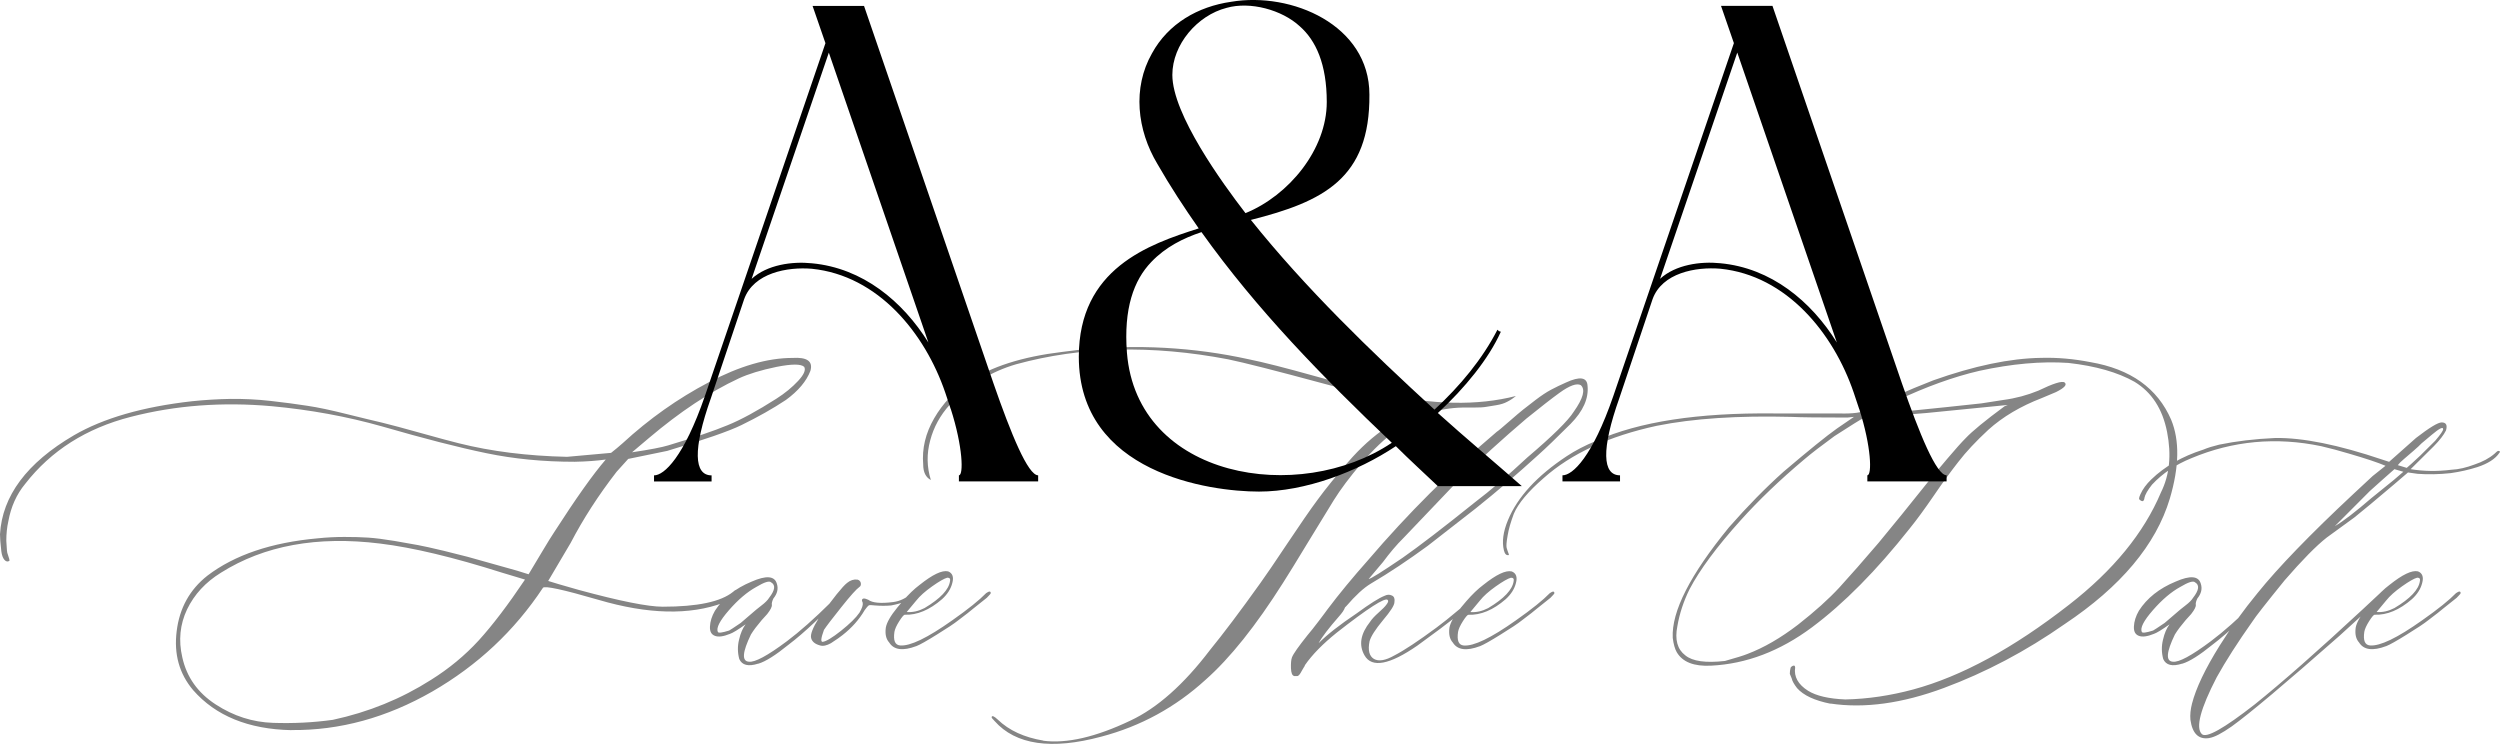
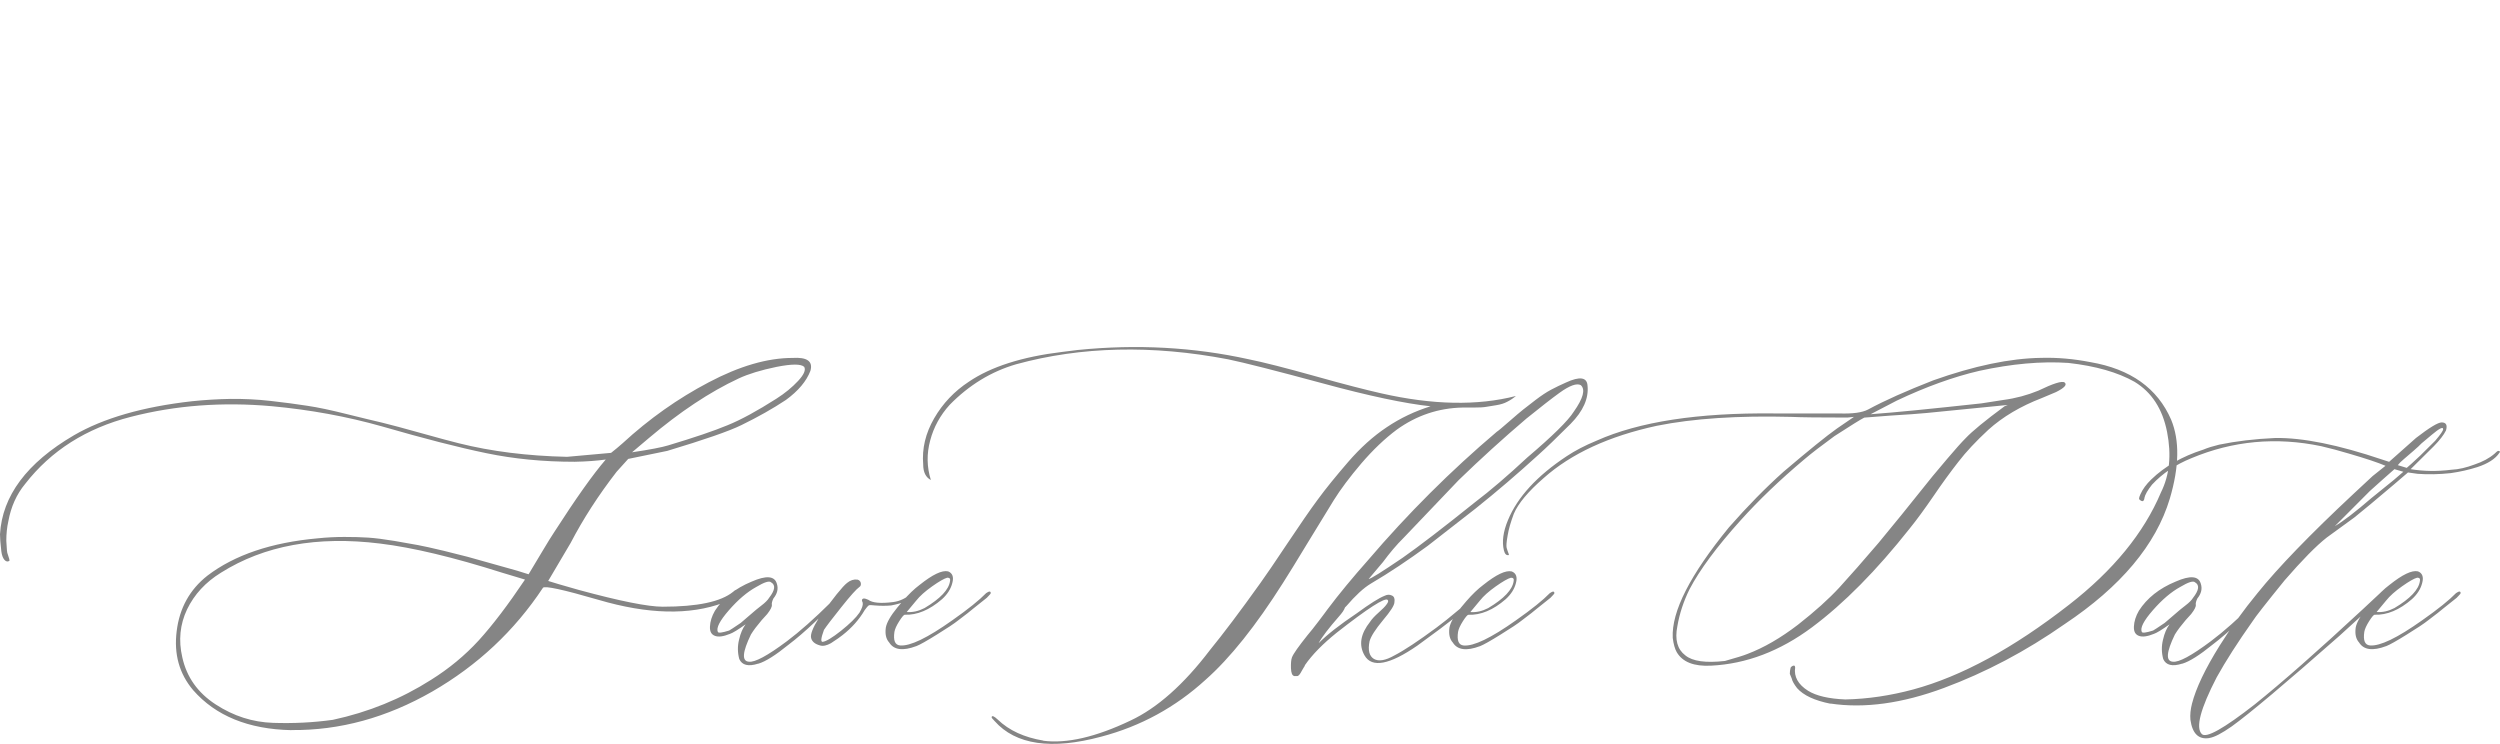
<svg xmlns="http://www.w3.org/2000/svg" xml:space="preserve" width="129.213mm" height="38.458mm" version="1.1" style="shape-rendering:geometricPrecision; text-rendering:geometricPrecision; image-rendering:optimizeQuality; fill-rule:evenodd; clip-rule:evenodd" viewBox="0 0 479.53 142.72">
  <defs>
    <style type="text/css"> .fil0 {fill:black;fill-rule:nonzero} .fil1 {fill:black;fill-rule:nonzero;fill-opacity:0.478} </style>
  </defs>
  <g id="TEXT">
-     <path class="fil0" d="M182.37 78.44c2.34,7.28 2.47,12.73 1.56,12.73l0 1.17 15.2 0 0 -1.17c-1.95,0 -5.2,-7.93 -8.58,-17.67l-24.82 -72.37 -9.87 0 2.47 7.15 -23.13 67.7c-4.03,11.69 -7.8,15.2 -9.75,15.2l0 1.17 11.04 0 0 -1.17c-3.38,0 -3.64,-4.94 -0.13,-14.81l6.37 -18.97c1.82,-5.07 8.32,-6.24 12.99,-5.85 12.73,1.3 21.7,12.34 25.6,23.78l1.04 3.12zm-23.39 -68.35l19.1 55.61c-4.94,-7.93 -12.6,-14.29 -22.35,-15.2 -3.77,-0.39 -8.58,0.26 -11.56,2.99l14.81 -43.4zm80.95 32.09c13.9,-3.51 22.87,-7.93 22.74,-24.04 0,-13.36 -14.94,-19.75 -26.51,-17.8 -6.37,0.91 -12.08,4.18 -15.2,9.9 -3.77,6.63 -2.86,14.7 1.04,21.2 2.47,4.31 5.2,8.47 7.93,12.37 -9.62,3.05 -23,7.73 -23,24.62 0,22.35 25.08,25.86 34.56,25.86 8.84,0 18.84,-3.77 26.25,-8.71 2.6,2.6 5.33,5.07 8.06,7.67l16.11 0c-5.33,-4.68 -10.78,-9.23 -16.11,-14.03 5.2,-4.81 9.75,-10.39 12.08,-15.59l-0.39 -0.13 -0.26 -0.26c-2.86,5.59 -7.15,10.78 -12.08,15.33 -12.34,-11.3 -24.82,-23.39 -35.21,-36.38zm27.03 42.75c-17.8,11.95 -48.86,6.89 -50.8,-17.28 -0.65,-8.45 1.3,-13.9 4.68,-17.41 2.73,-2.86 6.11,-4.55 9.62,-5.72 10.66,14.94 23.26,27.81 36.51,40.41zm-31.7 -83.42c4.55,-1.3 10.65,0.39 14.03,3.51 3.12,2.73 5.2,7.28 5.2,14.55 0,9.1 -7.28,17.93 -15.59,21.31 -4.42,-5.72 -14.03,-18.97 -14.03,-26.51 0,-5.85 4.81,-11.43 10.39,-12.86zm121.36 76.92c2.34,7.28 2.47,12.73 1.56,12.73l0 1.17 15.2 0 0 -1.17c-1.95,0 -5.2,-7.93 -8.58,-17.67l-24.82 -72.37 -9.87 0 2.47 7.15 -23.13 67.7c-4.03,11.69 -7.8,15.2 -9.75,15.2l0 1.17 11.04 0 0 -1.17c-3.38,0 -3.64,-4.94 -0.13,-14.81l6.37 -18.97c1.82,-5.07 8.32,-6.24 12.99,-5.85 12.73,1.3 21.7,12.34 25.6,23.78l1.04 3.12zm-23.39 -68.35l19.1 55.61c-4.94,-7.93 -12.6,-14.29 -22.35,-15.2 -3.77,-0.39 -8.58,0.26 -11.56,2.99l14.81 -43.4z" />
    <path class="fil1" d="M55.89 140.05c-8.23,-0.17 -14.51,-2.73 -18.84,-7.67 -2.66,-3.14 -3.72,-6.91 -3.16,-11.33 0.54,-4.42 2.51,-7.97 5.89,-10.63 5.22,-3.98 12.28,-6.37 21.2,-7.17 1.65,-0.17 3.34,-0.26 5.07,-0.26 1.73,0 3.27,0.04 4.61,0.13 1.32,0.09 2.99,0.3 4.98,0.63 1.97,0.35 3.49,0.61 4.53,0.8 1.04,0.19 2.69,0.56 4.96,1.1 2.25,0.56 3.77,0.93 4.57,1.15 0.78,0.22 2.38,0.67 4.85,1.36 2.45,0.69 3.98,1.13 4.63,1.3l2.21 0.69c0.67,-1.15 1.54,-2.58 2.58,-4.31 1.04,-1.73 1.8,-2.99 2.32,-3.75 4.14,-6.43 7.43,-11.09 9.9,-13.95 -1.73,0.24 -3.72,0.39 -5.98,0.43 -5.96,0 -11.61,-0.54 -16.93,-1.65 -5.33,-1.1 -12,-2.82 -19.99,-5.13 -6.76,-1.91 -13.82,-3.2 -21.18,-3.88 -9.44,-0.84 -18.43,-0.17 -27.01,2.04 -8.55,2.19 -15.31,6.48 -20.27,12.86 -1.65,1.99 -2.73,4.4 -3.23,7.17 -0.26,1.15 -0.39,2.4 -0.39,3.75 0,0.17 0.02,0.48 0.06,0.93 0.04,0.43 0.06,0.74 0.06,0.91 0,0.26 0.09,0.61 0.26,1.06 0.15,0.43 0.24,0.74 0.24,0.91 -0.32,0.26 -0.65,0.2 -0.97,-0.15 -0.32,-0.37 -0.52,-0.93 -0.61,-1.69 -0.09,-0.76 -0.15,-1.41 -0.19,-1.93 -0.04,-0.54 -0.06,-0.97 -0.06,-1.3 0.43,-7.36 5.15,-13.69 14.16,-18.97 5.7,-3.31 13.25,-5.48 22.65,-6.54 2.49,-0.26 4.98,-0.41 7.45,-0.45 2.47,-0.02 5.02,0.09 7.67,0.39 2.64,0.3 4.98,0.61 7.02,0.93 2.04,0.3 4.55,0.84 7.51,1.58 2.99,0.74 5.28,1.3 6.89,1.67 1.6,0.39 4.11,1.06 7.49,2.01 3.38,0.95 5.76,1.58 7.17,1.93 6.22,1.56 13.12,2.43 20.75,2.6l8.45 -0.76c0.76,-0.58 1.49,-1.21 2.21,-1.84 5.11,-4.7 10.63,-8.6 16.52,-11.69 5.91,-3.12 11.26,-4.68 16.09,-4.68 2.79,-0.17 3.94,0.65 3.42,2.47 -0.76,1.99 -2.32,3.85 -4.7,5.59 -2.49,1.65 -5.35,3.27 -8.55,4.83 -2.34,1.15 -7.06,2.79 -14.21,4.94l-7.49 1.54 -2.23 2.47c-3.47,4.48 -6.41,9.03 -8.81,13.64l-4.31 7.3c0.76,0.26 2.71,0.82 5.83,1.71 7.97,2.17 13.34,3.23 16.13,3.23 6.67,0 11.17,-0.95 13.51,-2.86 0.24,-0.24 0.45,-0.37 0.63,-0.37 0.84,0 0.67,0.45 -0.52,1.39 -0.58,0.43 -1.23,0.8 -1.95,1.08 -6.52,2.43 -14.51,2.23 -23.99,-0.56 -6.84,-1.99 -10.39,-2.75 -10.65,-2.3 -5.46,8.25 -12.54,14.88 -21.24,19.9 -8.73,5 -17.71,7.47 -26.98,7.38zm65.36 -53.3c3.38,-0.5 5.7,-0.95 6.91,-1.32 4.96,-1.49 8.75,-2.77 11.37,-3.86 2.62,-1.06 5.74,-2.77 9.38,-5.09 1.67,-1.06 3.05,-2.21 4.16,-3.4 1.13,-1.21 1.52,-2.1 1.19,-2.71 -0.61,-0.58 -2.36,-0.58 -5.31,0 -2.95,0.61 -5.37,1.34 -7.28,2.23 -5.52,2.58 -11.26,6.39 -17.19,11.41l-3.23 2.73zm-57.41 51.32c6.84,-1.47 13.12,-4.03 18.84,-7.67 3.47,-2.17 6.52,-4.7 9.16,-7.58 2.64,-2.9 5.59,-6.78 8.86,-11.65l-1.65 -0.5 -2.73 -0.82c-9.36,-2.97 -17.15,-4.83 -23.41,-5.59 -12.06,-1.49 -22.24,0.37 -30.53,5.59 -2.95,1.82 -5.11,4.16 -6.5,7.04 -1.36,2.88 -1.67,5.93 -0.91,9.2 0.84,3.79 2.97,6.8 6.41,9.03 3.42,2.23 7.08,3.4 11,3.53 3.92,0.13 7.73,-0.06 11.46,-0.58zm81.6 -10.78c-1.91,0.61 -3.12,0.3 -3.64,-0.89 -0.33,-1.21 -0.35,-2.47 -0.04,-3.7 0.28,-1.26 0.71,-2.23 1.26,-2.95 -1.47,1.04 -2.49,1.67 -3.03,1.84 -1.23,0.5 -2.19,0.63 -2.86,0.37 -0.69,-0.26 -1,-0.84 -0.95,-1.8 0.04,-0.95 0.35,-1.97 0.95,-3.01 1.56,-2.43 3.9,-4.29 7.04,-5.59 2.79,-1.23 4.4,-1.1 4.83,0.37 0.33,0.97 0.11,1.93 -0.65,2.86 -0.24,0.5 -0.35,0.91 -0.3,1.21 0.06,0.32 -0.22,0.93 -0.89,1.78 -0.26,0.26 -0.61,0.65 -1.06,1.17 -0.43,0.52 -0.82,1.02 -1.17,1.45 -0.35,0.45 -0.63,0.89 -0.89,1.3 -1.65,3.4 -1.78,5.13 -0.39,5.22 1.15,0.15 3.57,-1.15 7.3,-3.94 2.43,-1.82 5.24,-4.31 8.45,-7.49l1.65 -1.71c0.61,-0.41 0.91,-0.41 0.95,0 0,0.09 -0.28,0.39 -0.82,0.89l-4.94 4.7c-1.75,1.65 -3.42,3.1 -5.02,4.31 -2.45,1.99 -4.37,3.2 -5.76,3.62zm-7.75 -6.09c0.09,0.26 0.8,0.17 2.17,-0.26 0.17,-0.09 0.91,-0.56 2.21,-1.45 0.09,-0.09 0.95,-0.82 2.6,-2.23 0.17,-0.15 0.63,-0.54 1.36,-1.1 0.74,-0.56 1.23,-1.06 1.49,-1.49 1.15,-1.47 1.28,-2.47 0.39,-2.97 -0.35,-0.35 -1.3,-0.04 -2.86,0.89 -1.73,0.95 -3.49,2.45 -5.24,4.46 -1.75,2.01 -2.47,3.4 -2.12,4.16zm19.6 2.6c-0.97,-0.26 -1.54,-0.74 -1.71,-1.43 -0.17,-0.69 0.32,-1.95 1.45,-3.77 2.79,-3.9 4.61,-6.15 5.46,-6.8 0.61,-0.5 1.26,-0.71 1.97,-0.63 0.35,0.09 0.56,0.3 0.65,0.63 0.06,0.35 0,0.61 -0.26,0.78 -0.58,0.41 -1.75,1.71 -3.49,3.9 -1.73,2.17 -2.84,3.62 -3.31,4.33 -0.58,1.58 -0.67,2.34 -0.24,2.3 0.67,-0.09 1.84,-0.8 3.51,-2.12 1.67,-1.34 2.86,-2.49 3.53,-3.47 0.5,-0.84 0.71,-1.47 0.63,-1.91 -0.26,-0.5 -0.17,-0.78 0.26,-0.82 0.17,0 0.43,0.09 0.82,0.26 0.76,0.58 2.34,0.74 4.76,0.43 1.3,-0.17 2.49,-0.74 3.55,-1.71 0.5,-0.5 0.8,-0.54 0.89,-0.13 0,0.35 -0.17,0.61 -0.52,0.78 -0.84,0.76 -2.27,1.32 -4.31,1.71 -0.97,0.09 -2.01,0.09 -3.1,0 -0.69,-0.09 -1.08,-0.09 -1.21,0 -0.13,0.09 -0.39,0.37 -0.76,0.89 -1.06,1.82 -2.49,3.42 -4.27,4.81 -0.41,0.35 -1.15,0.84 -2.21,1.54 -0.8,0.45 -1.49,0.61 -2.1,0.43zm18.47 0.13c-2.58,0.97 -4.31,0.74 -5.2,-0.69 -0.61,-0.67 -0.82,-1.62 -0.65,-2.86 0.17,-0.97 0.91,-2.27 2.23,-3.88l1.02 -1.21c1.13,-1.3 2.21,-2.34 3.23,-3.1 2.49,-1.99 4.31,-2.86 5.46,-2.6 0.84,0.32 1.13,1.08 0.82,2.21 -0.28,1.15 -0.95,2.19 -1.97,3.12 -2.4,2.08 -4.79,3.08 -7.17,2.99 -0.15,0 -0.52,0.41 -1.04,1.23 -0.52,0.82 -0.84,1.52 -0.93,2.06 -0.24,1.65 0.11,2.51 1.08,2.6 1.91,0.17 5.24,-1.43 10.03,-4.83 3.05,-2.14 5.2,-3.88 6.48,-5.2 0.58,-0.41 0.89,-0.41 0.89,0 0,0.09 -0.26,0.39 -0.76,0.89l-2.47 1.97c-0.61,0.52 -1.6,1.3 -2.99,2.34 -0.76,0.61 -2.12,1.52 -4.09,2.73 -1.97,1.23 -3.29,1.97 -3.96,2.23zm-1.84 -6.54c1.15,0.09 2.27,-0.17 3.42,-0.76 3.05,-1.82 4.68,-3.55 4.89,-5.2 0.09,-0.43 -0.09,-0.63 -0.52,-0.63 -0.58,0.15 -1.56,0.71 -2.92,1.67 -1.34,0.95 -2.36,1.86 -3.03,2.71l-1.84 2.21zm26.2 24.69c4.48,0.58 10.05,-0.69 16.74,-3.88 5.11,-2.4 10.2,-6.91 15.22,-13.51 2.49,-3.05 5.74,-7.34 9.7,-12.89 1.06,-1.47 2.79,-4.01 5.18,-7.6 2.4,-3.59 4.33,-6.41 5.85,-8.45 1.49,-2.04 3.42,-4.4 5.76,-7.12 2.36,-2.73 4.83,-4.96 7.43,-6.69 2.6,-1.75 5.41,-3.08 8.4,-4.01 -4.85,-0.52 -11.78,-1.97 -20.77,-4.42 -8.99,-2.43 -15.01,-3.96 -18.06,-4.59 -14.62,-2.79 -28.17,-2.47 -40.67,0.95 -4.76,1.39 -9.03,3.98 -12.76,7.8 -1.8,1.99 -3.05,4.27 -3.72,6.82 -0.69,2.56 -0.65,5.09 0.13,7.58 -0.97,-0.5 -1.47,-1.49 -1.47,-2.97 -0.26,-3.05 0.45,-6 2.1,-8.86 1.65,-2.86 3.88,-5.2 6.65,-7.02 4.24,-2.88 10.2,-4.79 17.91,-5.72l2.97 -0.37c11.35,-1.15 22.28,-0.54 32.81,1.78 2.88,0.58 7.12,1.67 12.71,3.23 5.61,1.58 9.85,2.66 12.73,3.31 9.85,2.23 18.45,2.4 25.81,0.5 -0.5,0.43 -1.06,0.8 -1.65,1.1 -0.58,0.32 -1.3,0.54 -2.12,0.67 -0.82,0.13 -1.49,0.24 -1.97,0.32 -0.48,0.09 -1.3,0.13 -2.4,0.13 -1.13,0 -1.82,0 -2.08,0 -4.59,0.09 -8.81,1.49 -12.63,4.24 -2.32,1.73 -4.59,3.9 -6.82,6.5 -2.21,2.6 -3.96,4.94 -5.26,7.02 -1.28,2.08 -2.97,4.83 -5.05,8.25 -2.06,3.42 -3.64,5.96 -4.68,7.6 -5.22,8.25 -10.16,14.44 -14.86,18.6 -5.78,5.28 -12.45,8.92 -19.99,10.91 -9.59,2.58 -16.44,1.58 -20.49,-2.99 -0.43,-0.43 -0.61,-0.67 -0.56,-0.76 0.06,-0.35 0.48,-0.17 1.19,0.5 2.17,2.08 5.07,3.4 8.71,4.01zm48.08 -12.43c-0.35,-0.09 -0.54,-0.58 -0.58,-1.49 -0.02,-0.91 0.02,-1.6 0.19,-2.06 0.26,-0.69 1.26,-2.1 2.99,-4.27 0.5,-0.58 1.23,-1.49 2.17,-2.73 0.93,-1.21 1.47,-1.97 1.65,-2.21 2.23,-2.97 4.83,-6.11 7.8,-9.46 7.62,-8.92 15.85,-17.13 24.69,-24.62 0.26,-0.15 1.02,-0.8 2.32,-1.93 1.28,-1.13 2.19,-1.88 2.73,-2.32 0.52,-0.41 1.32,-1.04 2.4,-1.86 1.08,-0.82 2.08,-1.49 2.99,-1.97 0.91,-0.48 1.84,-0.93 2.82,-1.36 2.66,-1.23 4.05,-1.02 4.14,0.63 0.24,2.43 -0.84,4.85 -3.25,7.3 -2.66,2.66 -4.74,4.66 -6.22,5.98 -3.9,3.55 -7.88,6.97 -12,10.26l-9.2 7.17c-3.64,2.66 -7.25,5.09 -10.89,7.23 -1.41,0.84 -2.97,2.3 -4.7,4.31l-0.26 0.26c-0.09,0.26 -0.24,0.54 -0.43,0.82 -0.22,0.3 -0.45,0.61 -0.71,0.89 -1.97,2.25 -3.29,3.96 -3.92,5.15 1.65,-1.67 4.07,-3.55 7.3,-5.72 2.49,-1.82 4.27,-2.95 5.33,-3.36 0.5,-0.26 0.97,-0.28 1.43,-0.06 0.43,0.19 0.58,0.63 0.48,1.26 0,0.61 -0.74,1.75 -2.21,3.49 -1.45,1.75 -2.3,3.08 -2.56,4.01 -0.35,1.73 -0.06,2.86 0.84,3.4 0.91,0.52 2.21,0.3 3.92,-0.67 1.88,-0.97 4.57,-2.75 8.06,-5.33 1.04,-0.76 2.62,-2.01 4.68,-3.75l1.34 -1.15 1.65 -1.71c0.58,-0.41 0.91,-0.41 0.95,0 0,0.35 -0.28,0.63 -0.82,0.89l-1.28 1.21 -1.95 1.78c-2.43,1.91 -5.15,3.96 -8.19,6.15 -5.37,3.72 -8.77,4.35 -10.16,1.91 -1.15,-1.99 -0.78,-4.14 1.08,-6.48 0.32,-0.5 0.87,-1.08 1.6,-1.73 0.76,-0.67 1.28,-1.19 1.56,-1.6 0.3,-0.39 0.37,-0.67 0.19,-0.84 -0.5,-0.52 -3.77,1.58 -9.77,6.28 -2.66,2.14 -4.7,4.22 -6.09,6.22 0,0.09 -0.09,0.26 -0.26,0.5 -0.17,0.26 -0.3,0.48 -0.39,0.67 -0.09,0.19 -0.22,0.39 -0.37,0.61 -0.17,0.22 -0.33,0.33 -0.48,0.33 -0.15,0 -0.35,0 -0.61,0zm14.34 -18.6c0.35,0 2.49,-1.34 6.48,-4.05 3.21,-2.25 7.84,-5.8 13.88,-10.65 2.97,-2.25 6.3,-5.11 10.03,-8.58 4.87,-4.14 7.86,-7.08 8.94,-8.81 1.82,-2.58 2.27,-4.27 1.34,-5.09 -0.76,-0.41 -2.12,0.06 -4.07,1.47 -1.47,1.06 -3.59,2.71 -6.35,4.94 -4.48,3.81 -8.81,7.75 -12.99,11.8 -0.43,0.43 -3.94,4.11 -10.53,11.04 -1.41,1.39 -2.73,2.97 -4.01,4.7l-2.73 3.23zm21.33 12.89c-2.58,0.97 -4.31,0.74 -5.2,-0.69 -0.61,-0.67 -0.82,-1.62 -0.65,-2.86 0.17,-0.97 0.91,-2.27 2.23,-3.88l1.02 -1.21c1.13,-1.3 2.21,-2.34 3.23,-3.1 2.49,-1.99 4.31,-2.86 5.46,-2.6 0.84,0.32 1.13,1.08 0.82,2.21 -0.28,1.15 -0.95,2.19 -1.97,3.12 -2.4,2.08 -4.79,3.08 -7.17,2.99 -0.15,0 -0.52,0.41 -1.04,1.23 -0.52,0.82 -0.84,1.52 -0.93,2.06 -0.24,1.65 0.11,2.51 1.08,2.6 1.91,0.17 5.24,-1.43 10.03,-4.83 3.05,-2.14 5.2,-3.88 6.48,-5.2 0.58,-0.41 0.89,-0.41 0.89,0 0,0.09 -0.26,0.39 -0.76,0.89l-2.47 1.97c-0.61,0.52 -1.6,1.3 -2.99,2.34 -0.76,0.61 -2.12,1.52 -4.09,2.73 -1.97,1.23 -3.29,1.97 -3.96,2.23zm-1.84 -6.54c1.15,0.09 2.27,-0.17 3.42,-0.76 3.05,-1.82 4.68,-3.55 4.89,-5.2 0.09,-0.43 -0.09,-0.63 -0.52,-0.63 -0.58,0.15 -1.56,0.71 -2.92,1.67 -1.34,0.95 -2.36,1.86 -3.03,2.71l-1.84 2.21zm69.08 17.58c-3.05,-0.61 -5.18,-1.6 -6.41,-2.99 -0.58,-0.76 -0.93,-1.36 -1.02,-1.84l-0.37 -0.89c0,-0.41 0.04,-0.78 0.13,-1.08 0,-0.17 0.15,-0.33 0.5,-0.5l0.26 0c0.09,0.09 0.13,0.22 0.13,0.37 -0.26,1.73 0.56,3.23 2.47,4.44 1.56,0.97 3.94,1.54 7.17,1.67 4.31,-0.09 8.64,-0.74 12.99,-1.91 9.27,-2.51 19.23,-7.93 29.89,-16.24 8.51,-6.61 14.38,-13.8 17.65,-21.57 1.65,-3.31 2.04,-7.17 1.17,-11.59 -0.87,-4.42 -2.95,-7.62 -6.24,-9.62 -3.23,-1.82 -7.45,-3.03 -12.69,-3.62 -5.22,-0.35 -10.89,0.17 -17.09,1.52 -4.94,1.15 -10.22,3.05 -15.85,5.72l-5 2.6c4.59,-0.33 11.69,-1.04 21.24,-2.08l4.18 -0.65c2.43,-0.32 4.66,-0.93 6.73,-1.78 2.88,-1.39 4.57,-1.93 5.07,-1.58 0.52,0.43 -0.04,1.04 -1.65,1.84 -0.58,0.26 -1.49,0.63 -2.73,1.15 -4.05,1.56 -7.49,3.59 -10.26,6.09 -2.34,2.17 -4.27,4.22 -5.78,6.19 -1.52,1.95 -3.12,4.14 -4.76,6.56 -1.65,2.4 -3.16,4.48 -4.57,6.22 -6.35,8.03 -12.58,14.34 -18.71,18.91 -6.13,4.57 -12.58,7.02 -19.34,7.36 -3.31,0.17 -5.5,-0.69 -6.61,-2.6 -0.35,-0.61 -0.61,-1.52 -0.76,-2.73 -0.26,-5.05 3.34,-12.11 10.78,-21.2 3.55,-4.05 7.04,-7.6 10.46,-10.66 4.87,-4.14 8.29,-6.91 10.29,-8.32l3.23 -2.21 -1.26 0.13c-5.31,0 -8.9,-0.04 -10.81,-0.13 -10.14,-0.26 -18.73,0.3 -25.75,1.71 -9.18,1.99 -16.42,5.33 -21.7,10.03 -2.97,2.58 -4.87,4.85 -5.72,6.84 -0.58,1.56 -1,2.97 -1.19,4.18 -0.22,1.23 -0.28,2.01 -0.19,2.36 0.09,0.32 0.22,0.71 0.39,1.15 0.06,0.15 0.06,0.24 0,0.24 -0.43,0.09 -0.74,-0.19 -0.91,-0.89 -0.41,-1.65 -0.15,-3.59 0.78,-5.83 1.82,-4.4 5.57,-8.49 11.28,-12.26 1.56,-1.04 3.46,-2.04 5.72,-2.97 8.16,-3.64 19.47,-5.37 33.93,-5.22l12.56 0c2.58,0.09 4.44,-0.15 5.59,-0.76 3.2,-1.73 7.38,-3.59 12.5,-5.59 7.8,-2.77 14.68,-4.22 20.68,-4.31 3.14,-0.09 6.28,0.2 9.46,0.82 7.69,1.32 12.86,5 15.48,11.04 1.65,3.99 1.56,9.03 -0.26,15.16 -2.66,8.84 -9.4,16.87 -20.18,24.06 -7.43,5.2 -15.16,9.27 -23.15,12.24 -7.99,2.97 -15.25,3.96 -21.76,2.99zm-20.29 -8.19c2.14,-0.61 3.59,-1.04 4.31,-1.34 3.21,-1.21 6.45,-3.1 9.75,-5.63 3.27,-2.56 5.91,-4.94 7.95,-7.15 2.04,-2.23 4.53,-5.07 7.49,-8.53 2.4,-2.88 5.87,-7.15 10.39,-12.82 0.43,-0.5 1.39,-1.65 2.86,-3.4 1.49,-1.75 2.64,-3.05 3.49,-3.9 1.23,-1.3 3.7,-3.34 7.43,-6.09l0.63 -0.26 -15.53 1.54c-1.58,0.15 -3.88,0.32 -6.93,0.5l-5.07 0.39c-0.67,0.33 -2.58,1.52 -5.72,3.55 -2.49,1.82 -4.44,3.31 -5.83,4.5 -4.61,3.88 -8.66,7.75 -12.13,11.61 -4.61,5.11 -7.88,9.53 -9.83,13.25 -1.15,2.32 -1.93,4.7 -2.34,7.1 -0.52,2.58 0,4.44 1.52,5.59 1.39,1.15 3.92,1.49 7.56,1.08zm87.75 0.5c-1.91,0.61 -3.12,0.3 -3.64,-0.89 -0.33,-1.21 -0.35,-2.47 -0.04,-3.7 0.28,-1.26 0.71,-2.23 1.26,-2.95 -1.47,1.04 -2.49,1.67 -3.03,1.84 -1.23,0.5 -2.19,0.63 -2.86,0.37 -0.69,-0.26 -1,-0.84 -0.95,-1.8 0.04,-0.95 0.35,-1.97 0.95,-3.01 1.56,-2.43 3.9,-4.29 7.04,-5.59 2.79,-1.23 4.4,-1.1 4.83,0.37 0.33,0.97 0.11,1.93 -0.65,2.86 -0.24,0.5 -0.35,0.91 -0.3,1.21 0.06,0.32 -0.22,0.93 -0.89,1.78 -0.26,0.26 -0.61,0.65 -1.06,1.17 -0.43,0.52 -0.82,1.02 -1.17,1.45 -0.35,0.45 -0.63,0.89 -0.89,1.3 -1.65,3.4 -1.78,5.13 -0.39,5.22 1.15,0.15 3.57,-1.15 7.3,-3.94 2.43,-1.82 5.24,-4.31 8.45,-7.49l1.65 -1.71c0.61,-0.41 0.91,-0.41 0.95,0 0,0.09 -0.28,0.39 -0.82,0.89l-4.94 4.7c-1.75,1.65 -3.42,3.1 -5.02,4.31 -2.45,1.99 -4.37,3.2 -5.76,3.62zm-7.75 -6.09c0.09,0.26 0.8,0.17 2.17,-0.26 0.17,-0.09 0.91,-0.56 2.21,-1.45 0.09,-0.09 0.95,-0.82 2.6,-2.23 0.17,-0.15 0.63,-0.54 1.36,-1.1 0.74,-0.56 1.23,-1.06 1.49,-1.49 1.15,-1.47 1.28,-2.47 0.39,-2.97 -0.35,-0.35 -1.3,-0.04 -2.86,0.89 -1.73,0.95 -3.49,2.45 -5.24,4.46 -1.75,2.01 -2.47,3.4 -2.12,4.16zm12.99 20.36c-2.06,0.35 -3.29,-0.82 -3.66,-3.49 -0.09,-0.97 0.02,-2.01 0.3,-3.1 0.76,-2.97 2.53,-6.69 5.33,-11.17 2.17,-3.47 4.57,-6.8 7.23,-10.03 3.98,-4.94 10.09,-11.26 18.34,-18.97l3.75 -3.49 2.47 -1.97 -1.28 -0.5c-1.8,-0.67 -4.61,-1.54 -8.42,-2.6l-2.6 -0.65c-8.68,-1.82 -16.98,-1.04 -24.95,2.3 -3.03,1.23 -5.54,2.92 -7.54,5.07 -0.84,1.06 -1.34,1.93 -1.47,2.6 0,0 0,0.04 0,0.13l-0.11 0.26c-0.09,0.17 -0.24,0.22 -0.45,0.13 -0.22,-0.09 -0.37,-0.22 -0.45,-0.39 0,-0.24 0.09,-0.54 0.26,-0.89 0.43,-0.97 1.13,-1.93 2.1,-2.86 2.58,-2.49 5.89,-4.4 9.96,-5.7 0.84,-0.35 1.86,-0.67 3.03,-0.95 3.23,-0.67 6.8,-1.1 10.74,-1.28 5.28,-0.09 12.13,1.3 20.55,4.14l1.32 0.43 5.15 -4.57c2.58,-1.99 4.22,-2.99 4.94,-2.99 0.84,0 1.13,0.52 0.82,1.54 -0.41,0.84 -1.19,1.86 -2.34,3.03l-4.44 4.4c2.49,0.41 5.09,0.45 7.8,0.11 1.41,-0.06 2.88,-0.41 4.44,-1 1.56,-0.52 2.86,-1.21 3.88,-2.1 0.26,-0.26 0.45,-0.43 0.63,-0.52 0.17,0 0.3,0.04 0.39,0.13 0,0.09 -0.04,0.17 -0.13,0.26 -0.76,1.15 -2.19,2.06 -4.24,2.73 -1.58,0.5 -3.27,0.89 -5.09,1.15 -2.23,0.24 -4.35,0.28 -6.35,0.13l-1.84 -0.26 -2.73 2.34c-3.29,2.79 -5.8,4.89 -7.54,6.28l-5.33 3.88c-1.99,1.56 -4.68,4.29 -8.06,8.19 -3.64,4.48 -5.67,7.08 -6.11,7.8 -2.88,4.07 -5.18,7.67 -6.91,10.78 -3.14,6.06 -4.09,9.7 -2.86,10.91 0.84,0.84 4.22,-1.06 10.16,-5.7 5.28,-4.24 12.17,-10.31 20.68,-18.21l3.62 -3.38c0.26,-0.24 0.41,-0.19 0.5,0.13 0.09,0.17 -0.04,0.43 -0.37,0.78 -0.84,0.84 -2.19,2.08 -4.01,3.72 -1.82,1.67 -3.2,2.92 -4.18,3.81 -10.33,9.1 -17.22,14.9 -20.68,17.39 -1.86,1.3 -3.29,2.06 -4.27,2.21zm37.83 -51.82c0.33,-0.26 1.19,-1.04 2.6,-2.36l2.86 -2.84c1.04,-1.23 1.56,-1.97 1.52,-2.23 0,-0.5 -0.71,-0.15 -2.17,1.08l-1.97 1.65c-0.32,0.35 -0.84,0.82 -1.54,1.43 -0.71,0.61 -1.32,1.15 -1.84,1.58 -0.54,0.45 -0.93,0.84 -1.17,1.17l1.71 0.52zm-13.77 11.17c1.65,-0.97 3.96,-2.75 6.97,-5.35l4.31 -3.49 1.84 -1.58 -1.71 -0.5 -2.21 1.95 -2.49 2.23 -6.71 6.73zm9.83 23.02c-2.58,0.97 -4.31,0.74 -5.2,-0.69 -0.61,-0.67 -0.82,-1.62 -0.65,-2.86 0.17,-0.97 0.91,-2.27 2.23,-3.88l1.02 -1.21c1.13,-1.3 2.21,-2.34 3.23,-3.1 2.49,-1.99 4.31,-2.86 5.46,-2.6 0.84,0.32 1.13,1.08 0.82,2.21 -0.28,1.15 -0.95,2.19 -1.97,3.12 -2.4,2.08 -4.79,3.08 -7.17,2.99 -0.15,0 -0.52,0.41 -1.04,1.23 -0.52,0.82 -0.84,1.52 -0.93,2.06 -0.24,1.65 0.11,2.51 1.08,2.6 1.91,0.17 5.24,-1.43 10.03,-4.83 3.05,-2.14 5.2,-3.88 6.48,-5.2 0.58,-0.41 0.89,-0.41 0.89,0 0,0.09 -0.26,0.39 -0.76,0.89l-2.47 1.97c-0.61,0.52 -1.6,1.3 -2.99,2.34 -0.76,0.61 -2.12,1.52 -4.09,2.73 -1.97,1.23 -3.29,1.97 -3.96,2.23zm-1.84 -6.54c1.15,0.09 2.27,-0.17 3.42,-0.76 3.05,-1.82 4.68,-3.55 4.89,-5.2 0.09,-0.43 -0.09,-0.63 -0.52,-0.63 -0.58,0.15 -1.56,0.71 -2.92,1.67 -1.34,0.95 -2.36,1.86 -3.03,2.71l-1.84 2.21z" />
  </g>
</svg>